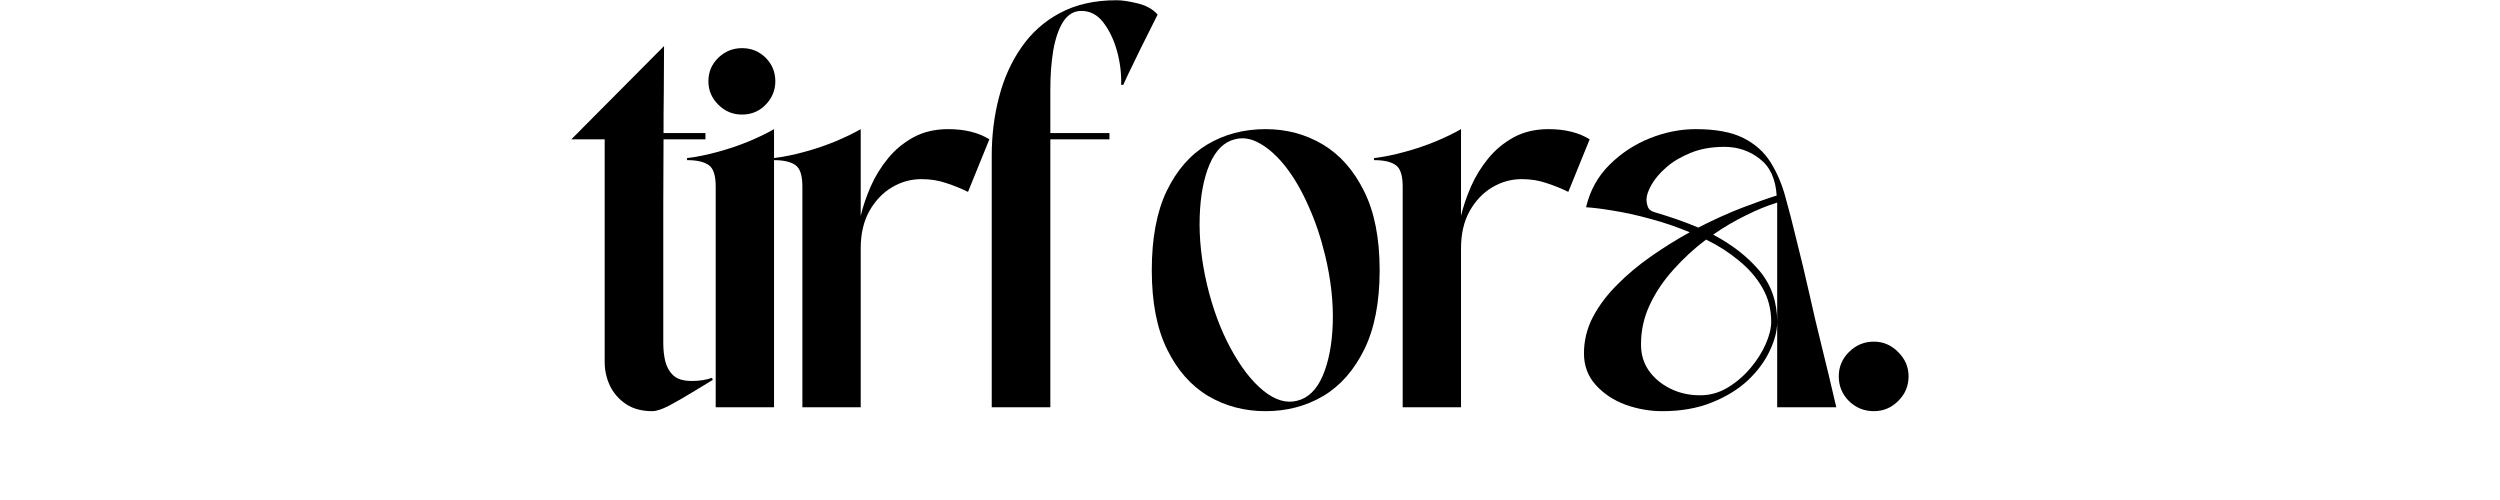
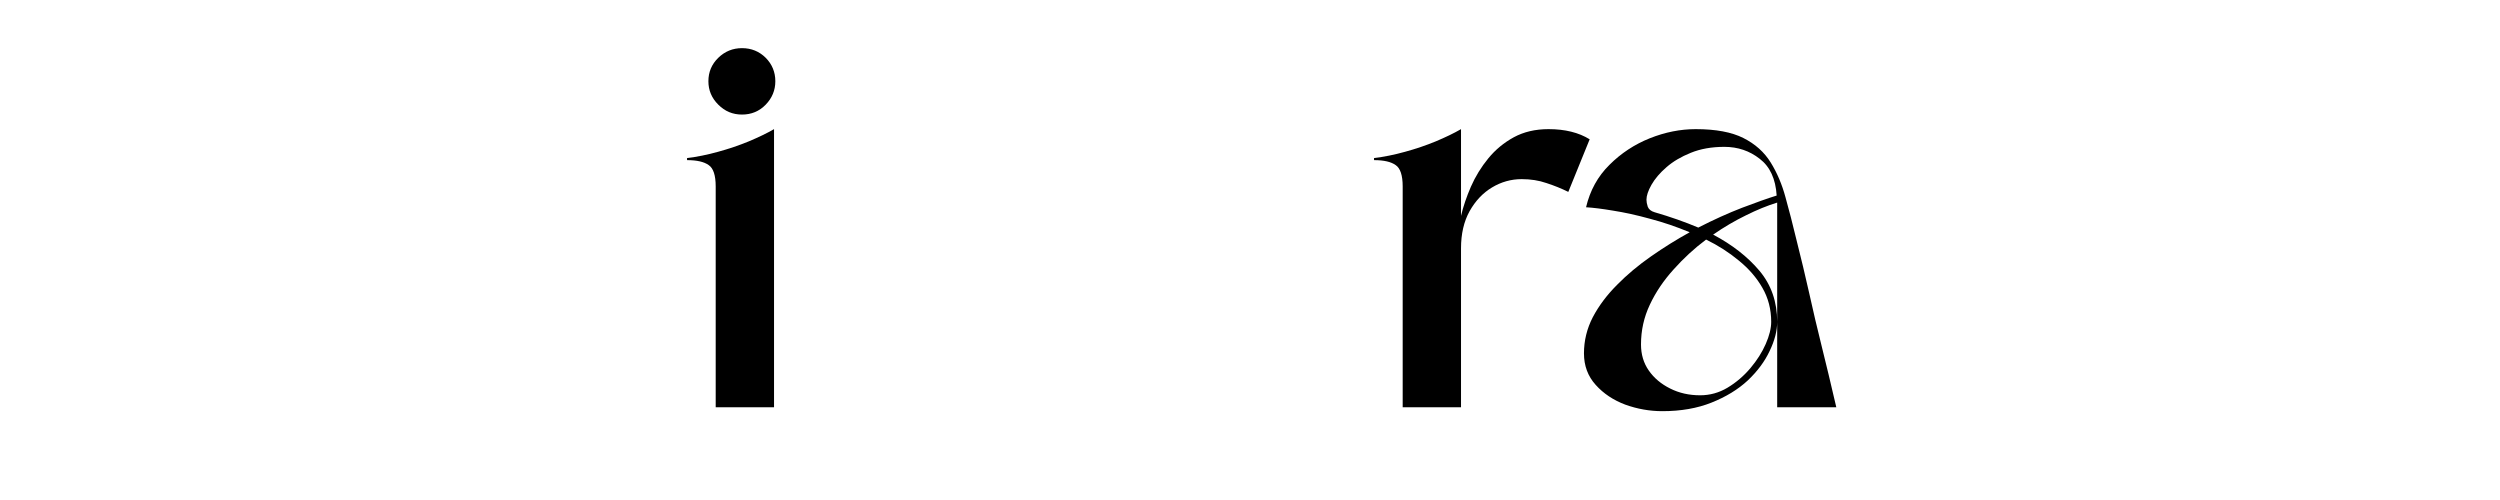
<svg xmlns="http://www.w3.org/2000/svg" width="200" zoomAndPan="magnify" viewBox="0 0 150 30" height="40" preserveAspectRatio="xMidYMid meet" version="1.0">
  <defs>
    <g />
  </defs>
  <g fill="#000000" fill-opacity="1">
    <g transform="translate(34.281, 24.436)">
      <g>
-         <path d="M 2 -16.078 L 0 -16.078 L 5.562 -21.672 C 5.562 -20.703 5.555 -19.789 5.547 -18.938 C 5.535 -18.082 5.531 -17.254 5.531 -16.453 L 8.047 -16.453 L 8.047 -16.078 L 5.531 -16.078 C 5.531 -14.754 5.523 -13.461 5.516 -12.203 C 5.516 -10.953 5.516 -9.648 5.516 -8.297 C 5.516 -6.941 5.516 -5.457 5.516 -3.844 C 5.516 -3.457 5.555 -3.086 5.641 -2.734 C 5.734 -2.391 5.898 -2.109 6.141 -1.891 C 6.379 -1.68 6.742 -1.578 7.234 -1.578 C 7.461 -1.578 7.676 -1.594 7.875 -1.625 C 8.07 -1.656 8.258 -1.703 8.438 -1.766 L 8.484 -1.641 C 8.129 -1.43 7.707 -1.176 7.219 -0.875 C 6.738 -0.582 6.285 -0.32 5.859 -0.094 C 5.43 0.125 5.098 0.234 4.859 0.234 C 4.234 0.234 3.707 0.094 3.281 -0.188 C 2.852 -0.477 2.531 -0.848 2.312 -1.297 C 2.102 -1.754 2 -2.223 2 -2.703 Z M 2 -16.078 " />
-       </g>
+         </g>
    </g>
  </g>
  <g fill="#000000" fill-opacity="1">
    <g transform="translate(41.223, 24.436)">
      <g>
        <path d="M 0 -14.953 C 0.594 -15.023 1.211 -15.148 1.859 -15.328 C 2.504 -15.504 3.117 -15.711 3.703 -15.953 C 4.297 -16.203 4.801 -16.445 5.219 -16.688 L 5.219 0 L 1.719 0 L 1.719 -13.25 C 1.719 -13.914 1.578 -14.344 1.297 -14.531 C 1.023 -14.727 0.594 -14.828 0 -14.828 Z M 1.281 -19.562 C 1.281 -20.113 1.477 -20.582 1.875 -20.969 C 2.27 -21.352 2.742 -21.547 3.297 -21.547 C 3.859 -21.547 4.332 -21.352 4.719 -20.969 C 5.102 -20.582 5.297 -20.113 5.297 -19.562 C 5.297 -19.02 5.102 -18.551 4.719 -18.156 C 4.332 -17.758 3.859 -17.562 3.297 -17.562 C 2.742 -17.562 2.27 -17.758 1.875 -18.156 C 1.477 -18.551 1.281 -19.02 1.281 -19.562 Z M 1.281 -19.562 " />
      </g>
    </g>
  </g>
  <g fill="#000000" fill-opacity="1">
    <g transform="translate(46.424, 24.436)">
      <g>
-         <path d="M 0 -14.953 C 0.594 -15.023 1.211 -15.148 1.859 -15.328 C 2.504 -15.504 3.117 -15.711 3.703 -15.953 C 4.297 -16.203 4.801 -16.445 5.219 -16.688 L 5.219 -11.484 C 5.352 -12.047 5.551 -12.629 5.812 -13.234 C 6.082 -13.848 6.43 -14.414 6.859 -14.938 C 7.285 -15.457 7.797 -15.879 8.391 -16.203 C 8.984 -16.523 9.676 -16.688 10.469 -16.688 C 11.457 -16.688 12.281 -16.484 12.938 -16.078 L 11.656 -12.922 C 11.238 -13.129 10.801 -13.305 10.344 -13.453 C 9.895 -13.609 9.398 -13.688 8.859 -13.688 C 8.223 -13.688 7.629 -13.52 7.078 -13.188 C 6.535 -12.863 6.086 -12.391 5.734 -11.766 C 5.391 -11.148 5.219 -10.406 5.219 -9.531 L 5.219 0 L 1.719 0 L 1.719 -13.25 C 1.719 -13.914 1.578 -14.344 1.297 -14.531 C 1.023 -14.727 0.594 -14.828 0 -14.828 Z M 0 -14.953 " />
-       </g>
+         </g>
    </g>
  </g>
  <g fill="#000000" fill-opacity="1">
    <g transform="translate(58.301, 24.436)">
      <g>
-         <path d="M 1.203 -15.094 C 1.203 -16.32 1.348 -17.492 1.641 -18.609 C 1.93 -19.734 2.379 -20.727 2.984 -21.594 C 3.586 -22.469 4.359 -23.156 5.297 -23.656 C 6.242 -24.164 7.375 -24.422 8.688 -24.422 C 9.02 -24.422 9.441 -24.359 9.953 -24.234 C 10.473 -24.109 10.875 -23.883 11.156 -23.562 C 10.801 -22.852 10.461 -22.176 10.141 -21.531 C 9.828 -20.883 9.57 -20.359 9.375 -19.953 C 9.188 -19.547 9.094 -19.344 9.094 -19.344 L 8.969 -19.344 C 8.988 -20.02 8.906 -20.695 8.719 -21.375 C 8.531 -22.051 8.258 -22.617 7.906 -23.078 C 7.551 -23.547 7.109 -23.781 6.578 -23.781 C 6.129 -23.781 5.766 -23.562 5.484 -23.125 C 5.211 -22.688 5.016 -22.109 4.891 -21.391 C 4.773 -20.672 4.719 -19.895 4.719 -19.062 L 4.719 -16.453 L 8.266 -16.453 L 8.266 -16.078 L 4.719 -16.078 L 4.719 0 L 1.203 0 Z M 1.203 -15.094 " />
-       </g>
+         </g>
    </g>
  </g>
  <g fill="#000000" fill-opacity="1">
    <g transform="translate(67.904, 24.436)">
      <g>
-         <path d="M 8.031 0.234 C 6.77 0.234 5.625 -0.066 4.594 -0.672 C 3.562 -1.285 2.738 -2.219 2.125 -3.469 C 1.508 -4.719 1.203 -6.301 1.203 -8.219 C 1.203 -10.145 1.5 -11.727 2.094 -12.969 C 2.695 -14.219 3.508 -15.148 4.531 -15.766 C 5.562 -16.379 6.727 -16.688 8.031 -16.688 C 9.289 -16.688 10.438 -16.379 11.469 -15.766 C 12.5 -15.148 13.32 -14.219 13.938 -12.969 C 14.562 -11.727 14.875 -10.145 14.875 -8.219 C 14.875 -6.301 14.566 -4.719 13.953 -3.469 C 13.336 -2.219 12.516 -1.285 11.484 -0.672 C 10.453 -0.066 9.301 0.234 8.031 0.234 Z M 6.188 -16.078 C 5.539 -15.922 5.035 -15.422 4.672 -14.578 C 4.316 -13.742 4.117 -12.691 4.078 -11.422 C 4.035 -10.16 4.18 -8.805 4.516 -7.359 C 4.859 -5.922 5.332 -4.645 5.938 -3.531 C 6.539 -2.414 7.191 -1.57 7.891 -1 C 8.598 -0.426 9.273 -0.223 9.922 -0.391 C 10.578 -0.547 11.086 -1.039 11.453 -1.875 C 11.816 -2.719 12.02 -3.77 12.062 -5.031 C 12.102 -6.301 11.953 -7.656 11.609 -9.094 C 11.348 -10.176 11.016 -11.164 10.609 -12.062 C 10.211 -12.969 9.766 -13.742 9.266 -14.391 C 8.766 -15.035 8.25 -15.508 7.719 -15.812 C 7.188 -16.125 6.676 -16.211 6.188 -16.078 Z M 6.188 -16.078 " />
-       </g>
+         </g>
    </g>
  </g>
  <g fill="#000000" fill-opacity="1">
    <g transform="translate(82.442, 24.436)">
      <g>
        <path d="M 0 -14.953 C 0.594 -15.023 1.211 -15.148 1.859 -15.328 C 2.504 -15.504 3.117 -15.711 3.703 -15.953 C 4.297 -16.203 4.801 -16.445 5.219 -16.688 L 5.219 -11.484 C 5.352 -12.047 5.551 -12.629 5.812 -13.234 C 6.082 -13.848 6.43 -14.414 6.859 -14.938 C 7.285 -15.457 7.797 -15.879 8.391 -16.203 C 8.984 -16.523 9.676 -16.688 10.469 -16.688 C 11.457 -16.688 12.281 -16.484 12.938 -16.078 L 11.656 -12.922 C 11.238 -13.129 10.801 -13.305 10.344 -13.453 C 9.895 -13.609 9.398 -13.688 8.859 -13.688 C 8.223 -13.688 7.629 -13.52 7.078 -13.188 C 6.535 -12.863 6.086 -12.391 5.734 -11.766 C 5.391 -11.148 5.219 -10.406 5.219 -9.531 L 5.219 0 L 1.719 0 L 1.719 -13.25 C 1.719 -13.914 1.578 -14.344 1.297 -14.531 C 1.023 -14.727 0.594 -14.828 0 -14.828 Z M 0 -14.953 " />
      </g>
    </g>
  </g>
  <g fill="#000000" fill-opacity="1">
    <g transform="translate(94.319, 24.436)">
      <g>
        <path d="M 0.719 -3.234 C 0.719 -3.992 0.895 -4.719 1.25 -5.406 C 1.613 -6.094 2.098 -6.738 2.703 -7.344 C 3.305 -7.957 3.984 -8.523 4.734 -9.047 C 5.492 -9.578 6.27 -10.062 7.062 -10.5 C 6.27 -10.832 5.473 -11.102 4.672 -11.312 C 3.879 -11.531 3.145 -11.691 2.469 -11.797 C 1.801 -11.91 1.258 -11.977 0.844 -12 C 1.082 -13.008 1.551 -13.859 2.25 -14.547 C 2.945 -15.242 3.754 -15.773 4.672 -16.141 C 5.586 -16.504 6.504 -16.688 7.422 -16.688 C 8.629 -16.688 9.582 -16.508 10.281 -16.156 C 10.988 -15.801 11.535 -15.312 11.922 -14.688 C 12.305 -14.07 12.602 -13.375 12.812 -12.594 C 13.031 -11.812 13.242 -10.984 13.453 -10.109 C 13.742 -8.961 14.004 -7.875 14.234 -6.844 C 14.461 -5.812 14.711 -4.75 14.984 -3.656 C 15.254 -2.57 15.547 -1.352 15.859 0 L 12.312 0 L 12.312 -5.125 C 12.312 -4.582 12.16 -4 11.859 -3.375 C 11.566 -2.75 11.129 -2.16 10.547 -1.609 C 9.961 -1.066 9.238 -0.625 8.375 -0.281 C 7.52 0.062 6.535 0.234 5.422 0.234 C 4.66 0.234 3.922 0.102 3.203 -0.156 C 2.484 -0.426 1.891 -0.82 1.422 -1.344 C 0.953 -1.863 0.719 -2.492 0.719 -3.234 Z M 11.953 -5.125 C 11.953 -5.883 11.773 -6.566 11.422 -7.172 C 11.078 -7.773 10.609 -8.316 10.016 -8.797 C 9.43 -9.285 8.773 -9.707 8.047 -10.062 C 7.336 -9.531 6.688 -8.93 6.094 -8.266 C 5.5 -7.609 5.023 -6.906 4.672 -6.156 C 4.316 -5.406 4.141 -4.609 4.141 -3.766 C 4.141 -3.172 4.297 -2.648 4.609 -2.203 C 4.922 -1.754 5.348 -1.395 5.891 -1.125 C 6.43 -0.852 7.031 -0.719 7.688 -0.719 C 8.27 -0.719 8.816 -0.867 9.328 -1.172 C 9.848 -1.484 10.305 -1.875 10.703 -2.344 C 11.098 -2.812 11.406 -3.297 11.625 -3.797 C 11.844 -4.297 11.953 -4.738 11.953 -5.125 Z M 7.578 -10.781 C 8.492 -11.25 9.367 -11.645 10.203 -11.969 C 11.047 -12.289 11.738 -12.535 12.281 -12.703 C 12.219 -13.703 11.879 -14.438 11.266 -14.906 C 10.66 -15.383 9.953 -15.625 9.141 -15.625 C 8.379 -15.625 7.707 -15.504 7.125 -15.266 C 6.551 -15.035 6.066 -14.75 5.672 -14.406 C 5.273 -14.062 4.973 -13.707 4.766 -13.344 C 4.566 -12.988 4.469 -12.691 4.469 -12.453 C 4.469 -12.336 4.492 -12.195 4.547 -12.031 C 4.609 -11.875 4.742 -11.766 4.953 -11.703 C 5.891 -11.43 6.766 -11.125 7.578 -10.781 Z M 12.312 -12.281 C 11.727 -12.102 11.102 -11.848 10.438 -11.516 C 9.77 -11.191 9.113 -10.805 8.469 -10.359 C 9.613 -9.754 10.539 -9.031 11.25 -8.188 C 11.957 -7.344 12.312 -6.32 12.312 -5.125 Z M 12.312 -12.281 " />
      </g>
    </g>
  </g>
  <g fill="#000000" fill-opacity="1">
    <g transform="translate(109.123, 24.436)">
      <g>
-         <path d="M 1.203 -1.859 C 1.203 -2.422 1.406 -2.906 1.812 -3.312 C 2.227 -3.727 2.727 -3.938 3.312 -3.938 C 3.875 -3.938 4.359 -3.727 4.766 -3.312 C 5.18 -2.906 5.391 -2.422 5.391 -1.859 C 5.391 -1.273 5.18 -0.781 4.766 -0.375 C 4.359 0.031 3.875 0.234 3.312 0.234 C 2.727 0.234 2.227 0.031 1.812 -0.375 C 1.406 -0.781 1.203 -1.273 1.203 -1.859 Z M 1.203 -1.859 " />
-       </g>
+         </g>
    </g>
  </g>
</svg>